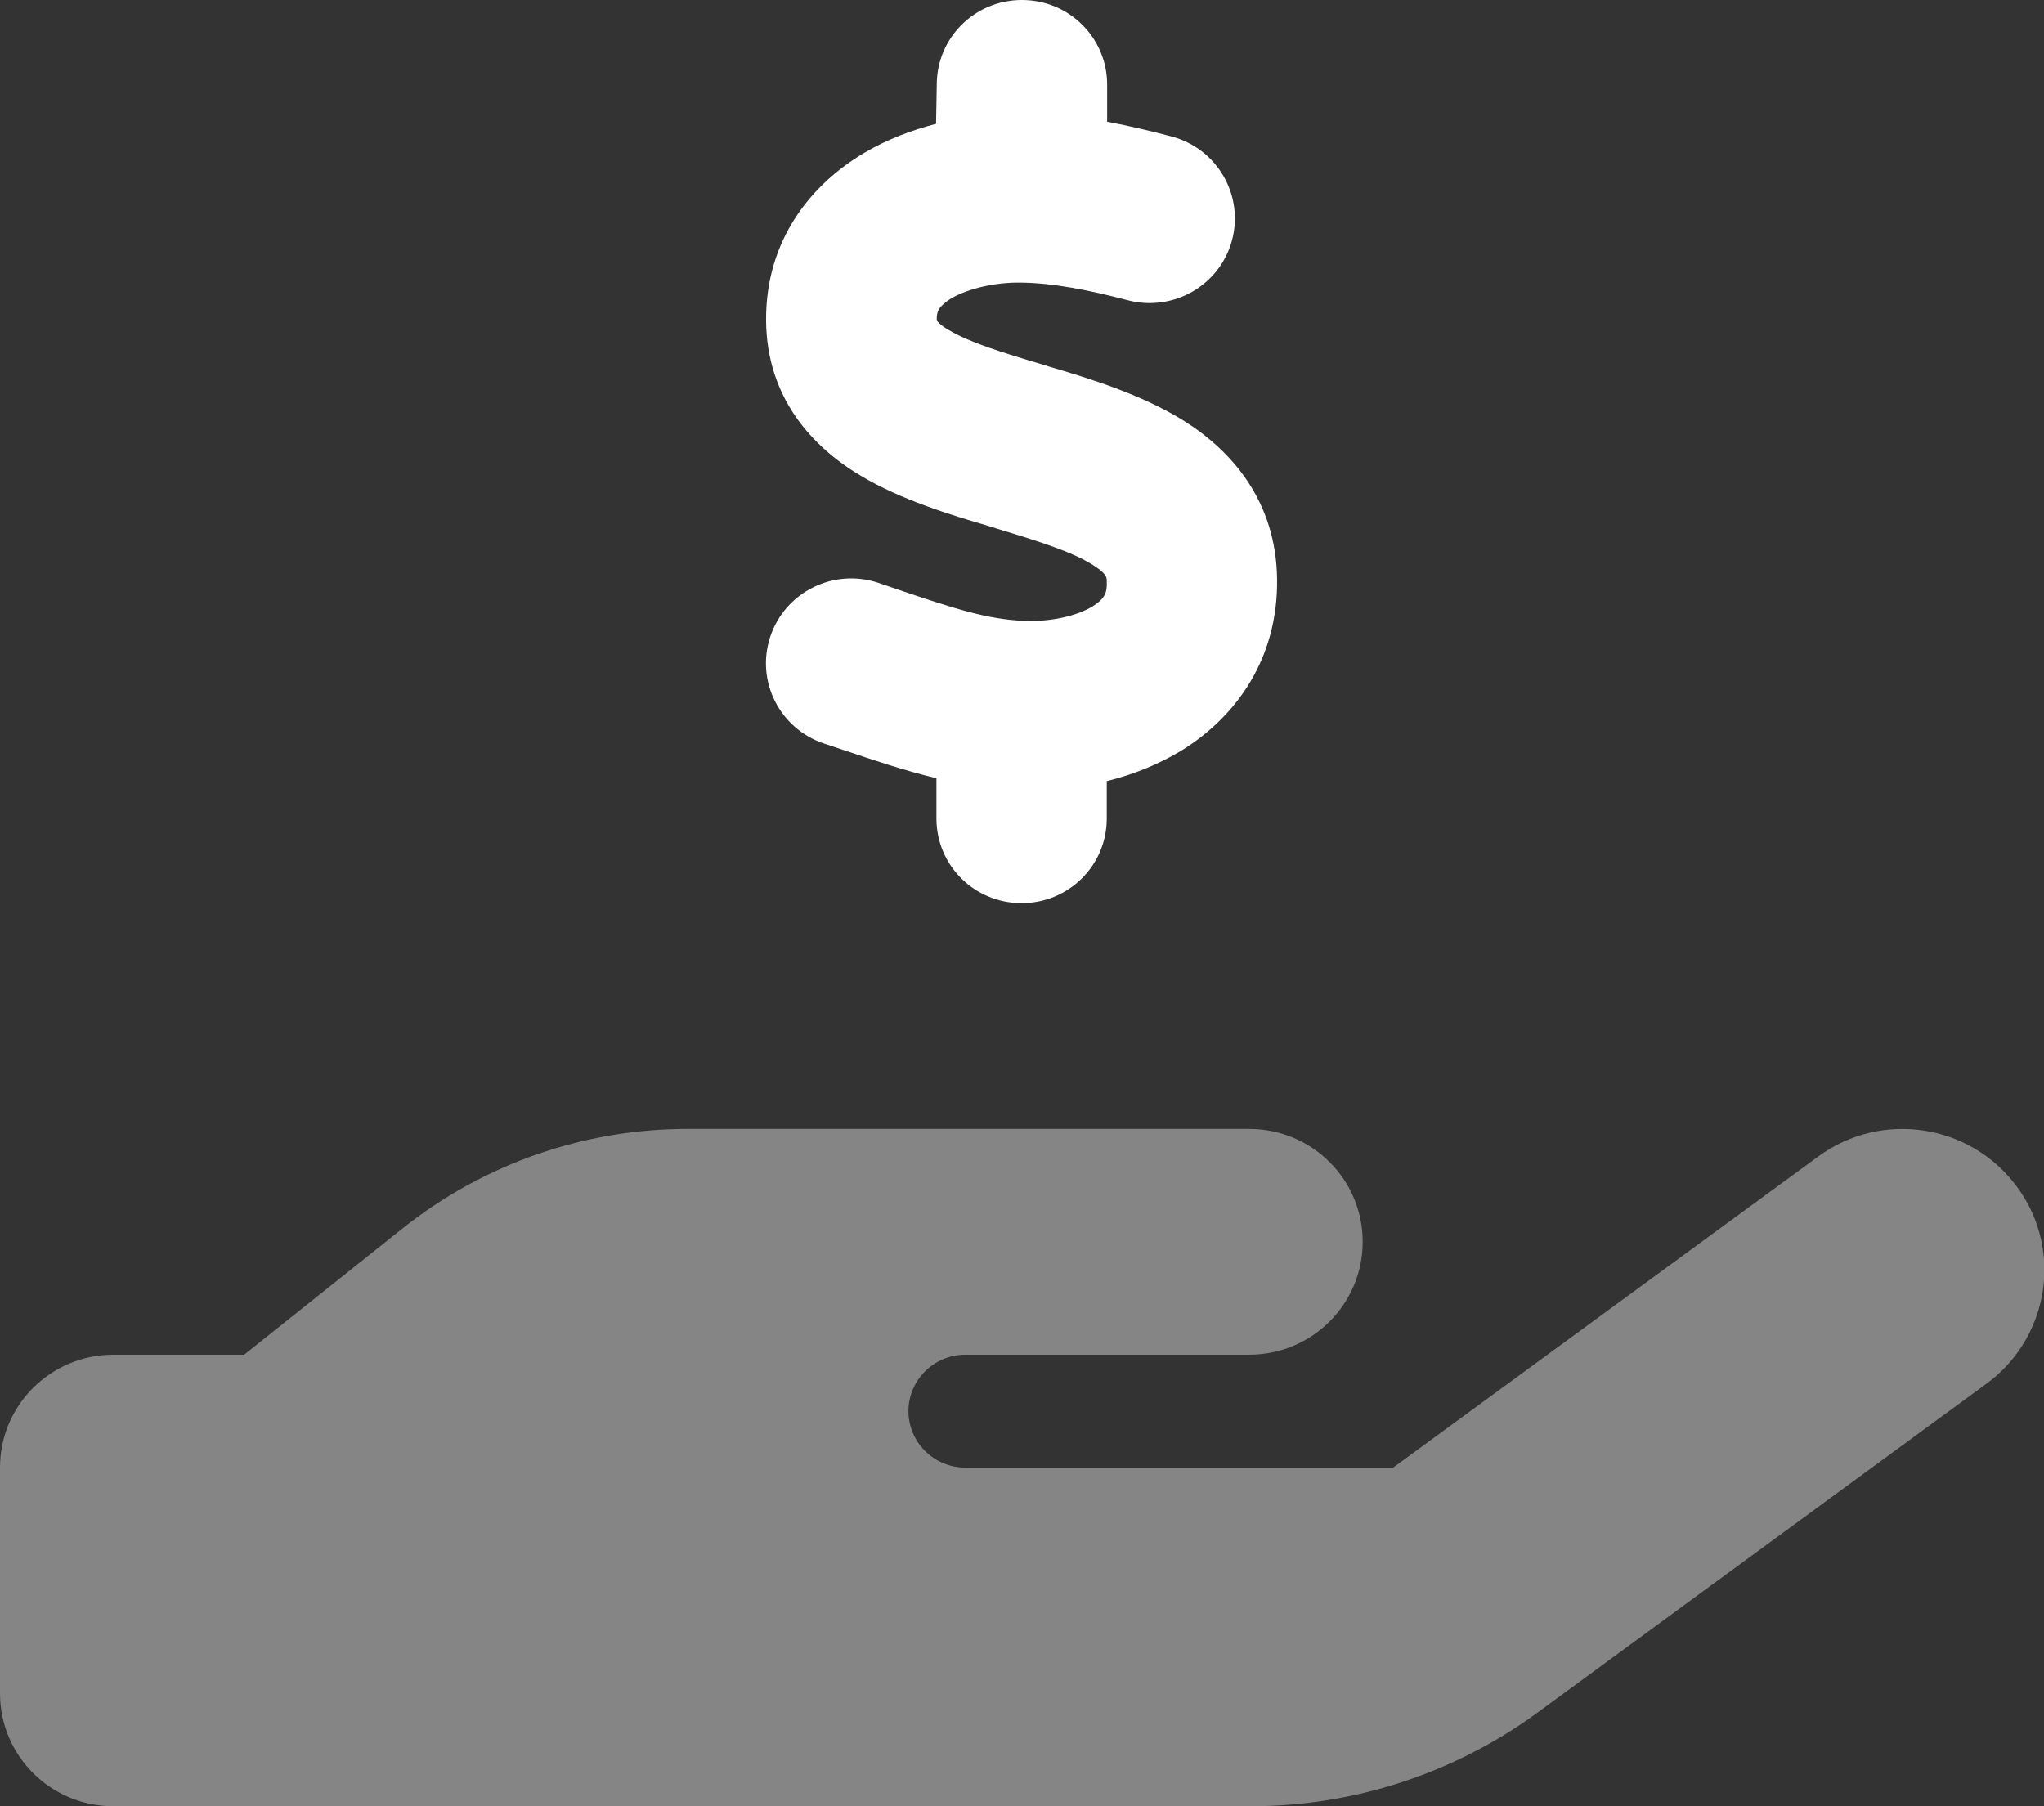
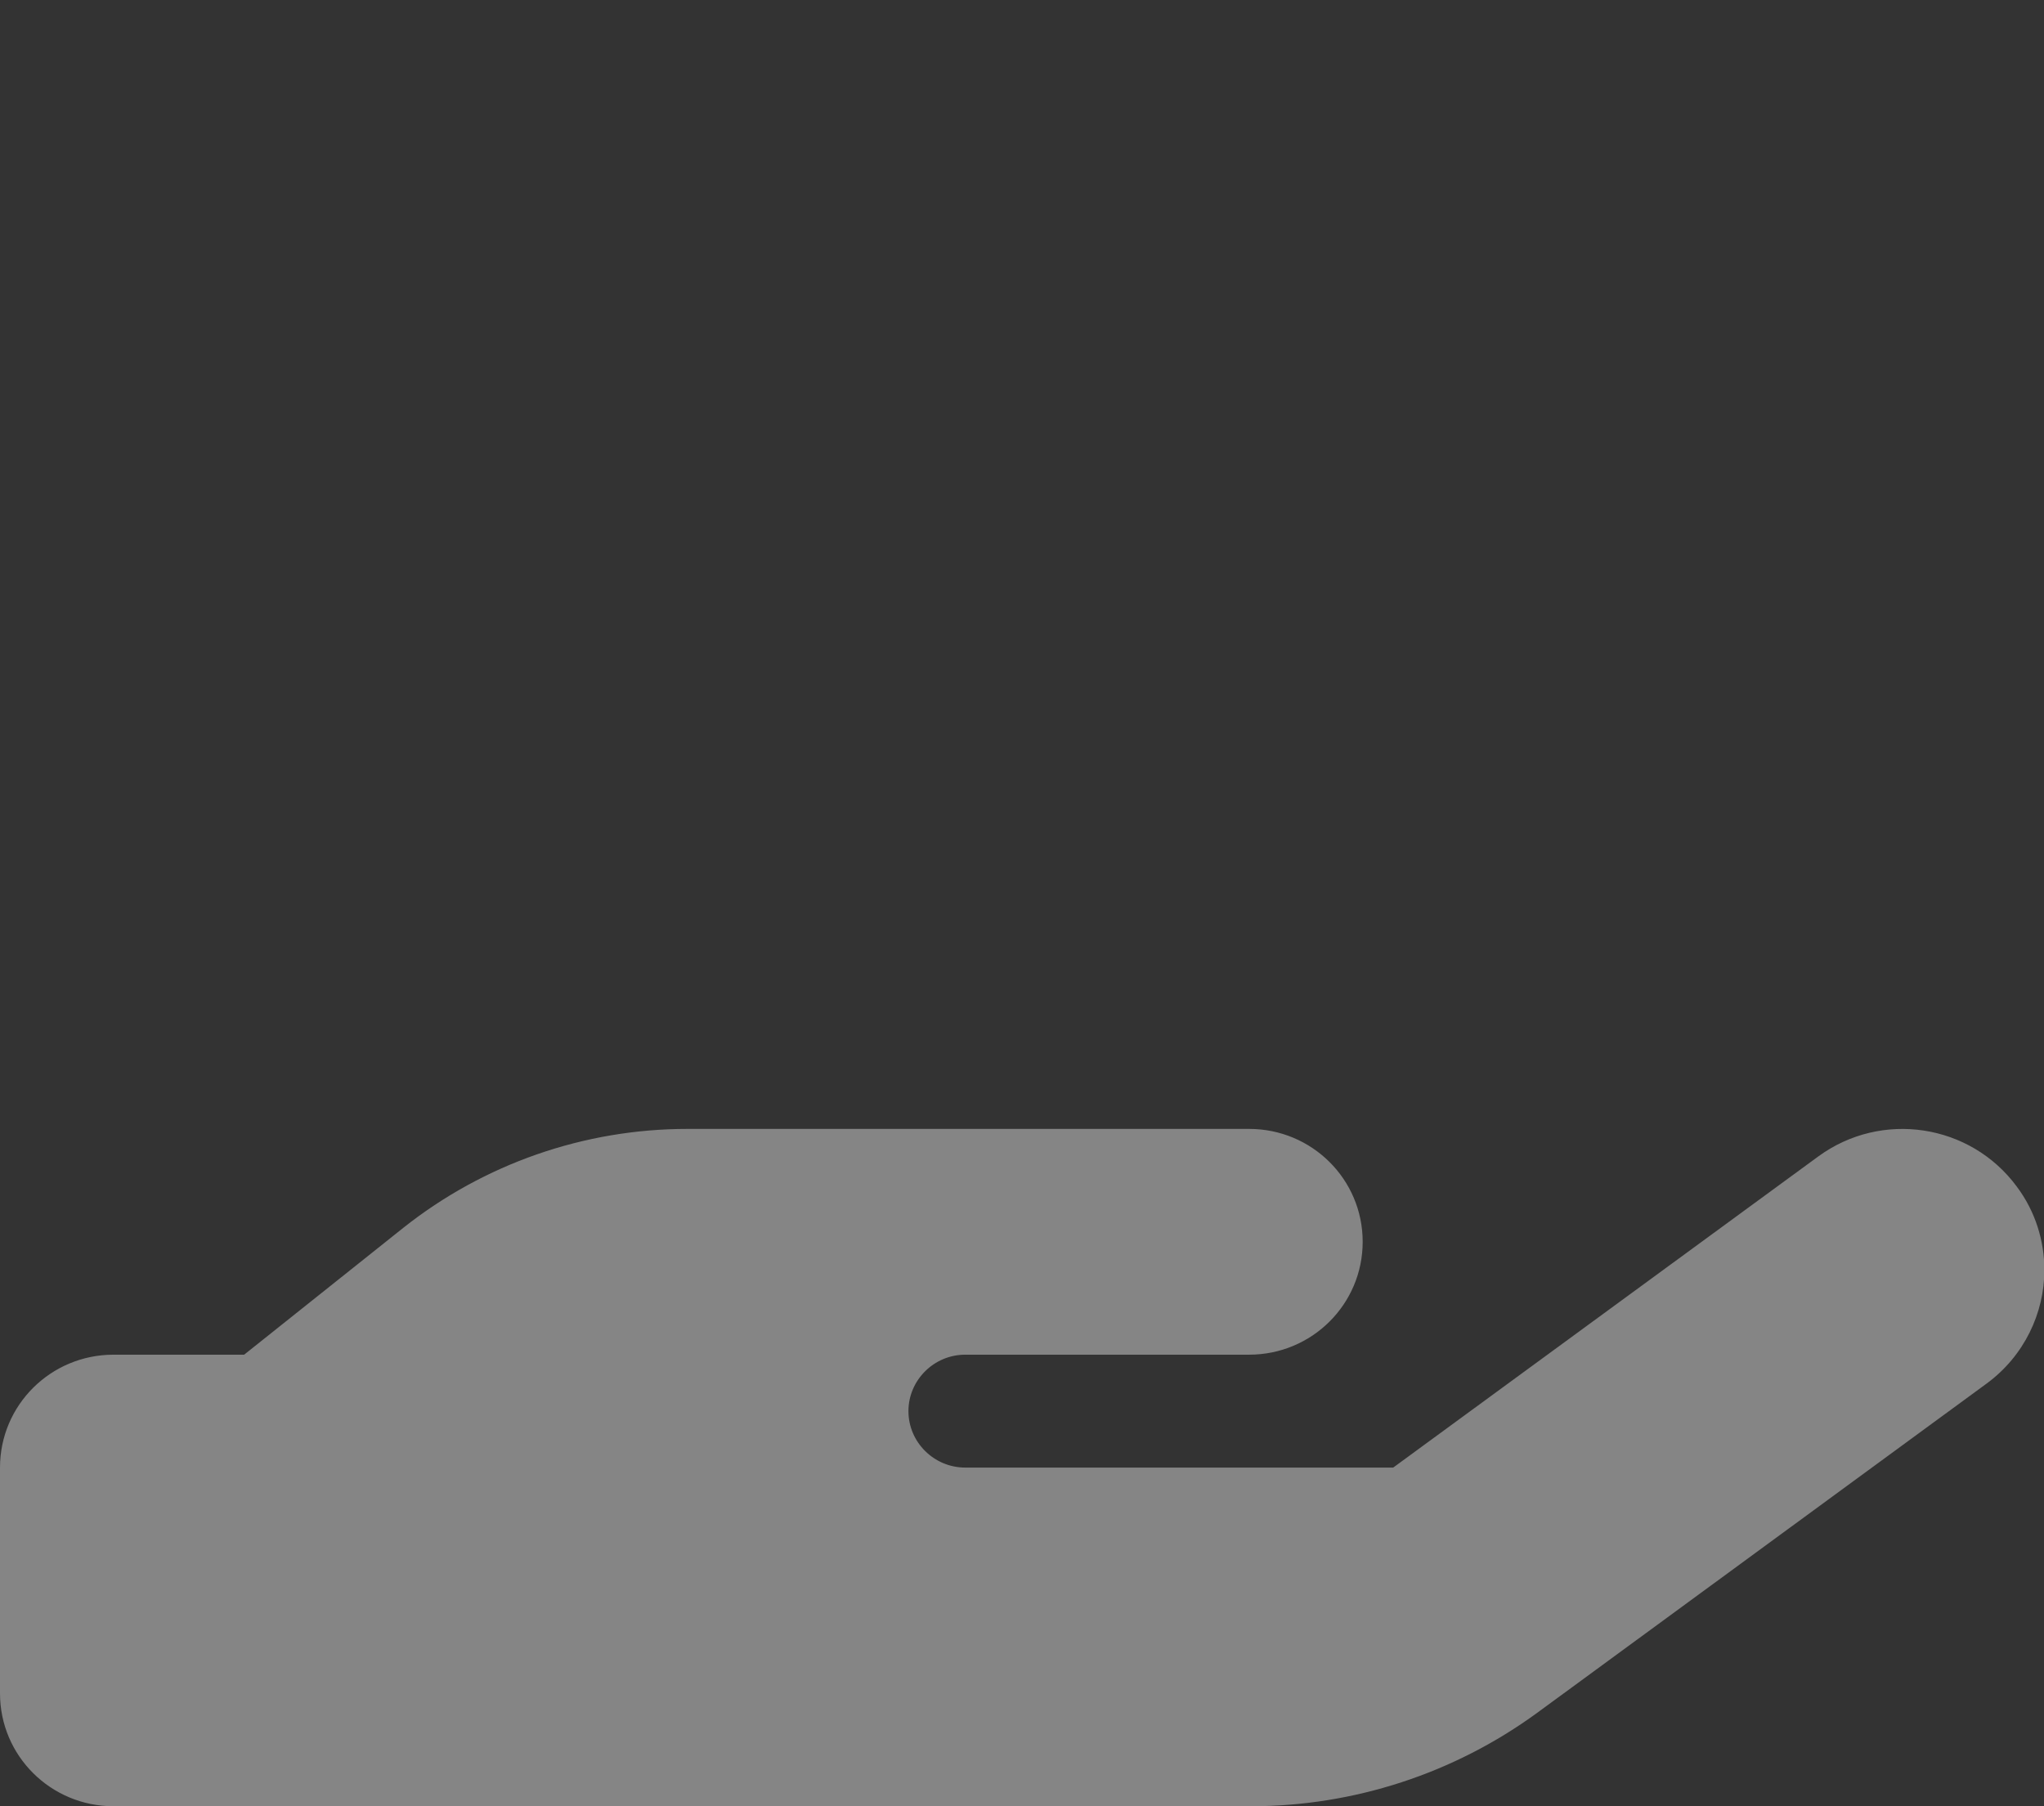
<svg xmlns="http://www.w3.org/2000/svg" width="43" height="38" viewBox="0 0 43 38" fill="none">
  <rect x="0" y="0" width="43" height="38" fill="#333333" stroke="none" />
  <g clip-path="url(#clip0_2505_137)">
    <path opacity="0.4" d="M0 30.875V35.625C0 36.939 1.068 38 2.389 38H14.333H26.315C28.48 38 30.593 37.31 32.34 36.033L41.791 29.109C42.582 28.53 43.008 27.624 43.008 26.719C43.008 26.11 42.821 25.487 42.425 24.96C41.447 23.639 39.581 23.357 38.252 24.329L29.309 30.875H20.306C19.649 30.875 19.111 30.341 19.111 29.688C19.111 29.034 19.649 28.5 20.306 28.5H21.5H26.278C27.599 28.5 28.667 27.439 28.667 26.125C28.667 24.811 27.599 23.75 26.278 23.75H21.5H20.306H14.46C12.288 23.75 10.183 24.485 8.488 25.828L5.136 28.5H2.389C1.068 28.5 0 29.561 0 30.875Z" fill="white" />
-     <path d="M21.499 0C22.492 0 23.291 0.794 23.291 1.781V2.561C23.768 2.65 24.231 2.761 24.649 2.872C25.605 3.125 26.172 4.104 25.918 5.054C25.665 6.004 24.679 6.568 23.724 6.316C22.91 6.101 22.148 5.952 21.469 5.945C20.924 5.938 20.372 6.071 20.021 6.271C19.864 6.368 19.789 6.45 19.759 6.494C19.737 6.531 19.707 6.583 19.707 6.702C19.707 6.724 19.707 6.739 19.707 6.746C19.722 6.761 19.774 6.836 19.953 6.939C20.387 7.199 21.029 7.4 21.999 7.689L22.066 7.711C22.895 7.956 24 8.29 24.896 8.847C25.918 9.485 26.844 10.546 26.866 12.179C26.889 13.849 26.015 15.066 24.873 15.779C24.373 16.083 23.835 16.298 23.283 16.432V17.219C23.283 18.206 22.484 19 21.491 19C20.498 19 19.7 18.206 19.7 17.219V16.373C18.991 16.202 18.341 15.979 17.789 15.794C17.632 15.742 17.483 15.69 17.341 15.645C16.4 15.334 15.892 14.324 16.206 13.389C16.52 12.454 17.535 11.949 18.475 12.261C18.669 12.328 18.849 12.387 19.02 12.447C20.036 12.788 20.767 13.033 21.551 13.062C22.148 13.085 22.678 12.944 22.984 12.758C23.126 12.669 23.194 12.595 23.223 12.543C23.253 12.498 23.291 12.409 23.283 12.239V12.224C23.283 12.15 23.283 12.068 22.984 11.882C22.559 11.615 21.917 11.407 20.961 11.118L20.82 11.073C20.013 10.836 18.953 10.517 18.102 10.005C17.094 9.404 16.124 8.372 16.116 6.732C16.109 5.032 17.079 3.867 18.184 3.214C18.662 2.932 19.177 2.739 19.692 2.605L19.707 1.781C19.707 0.794 20.506 0 21.499 0Z" fill="white" />
  </g>
  <defs>
    <clipPath id="clip0_2505_137">
      <rect width="43" height="38" fill="white" />
    </clipPath>
  </defs>
</svg>